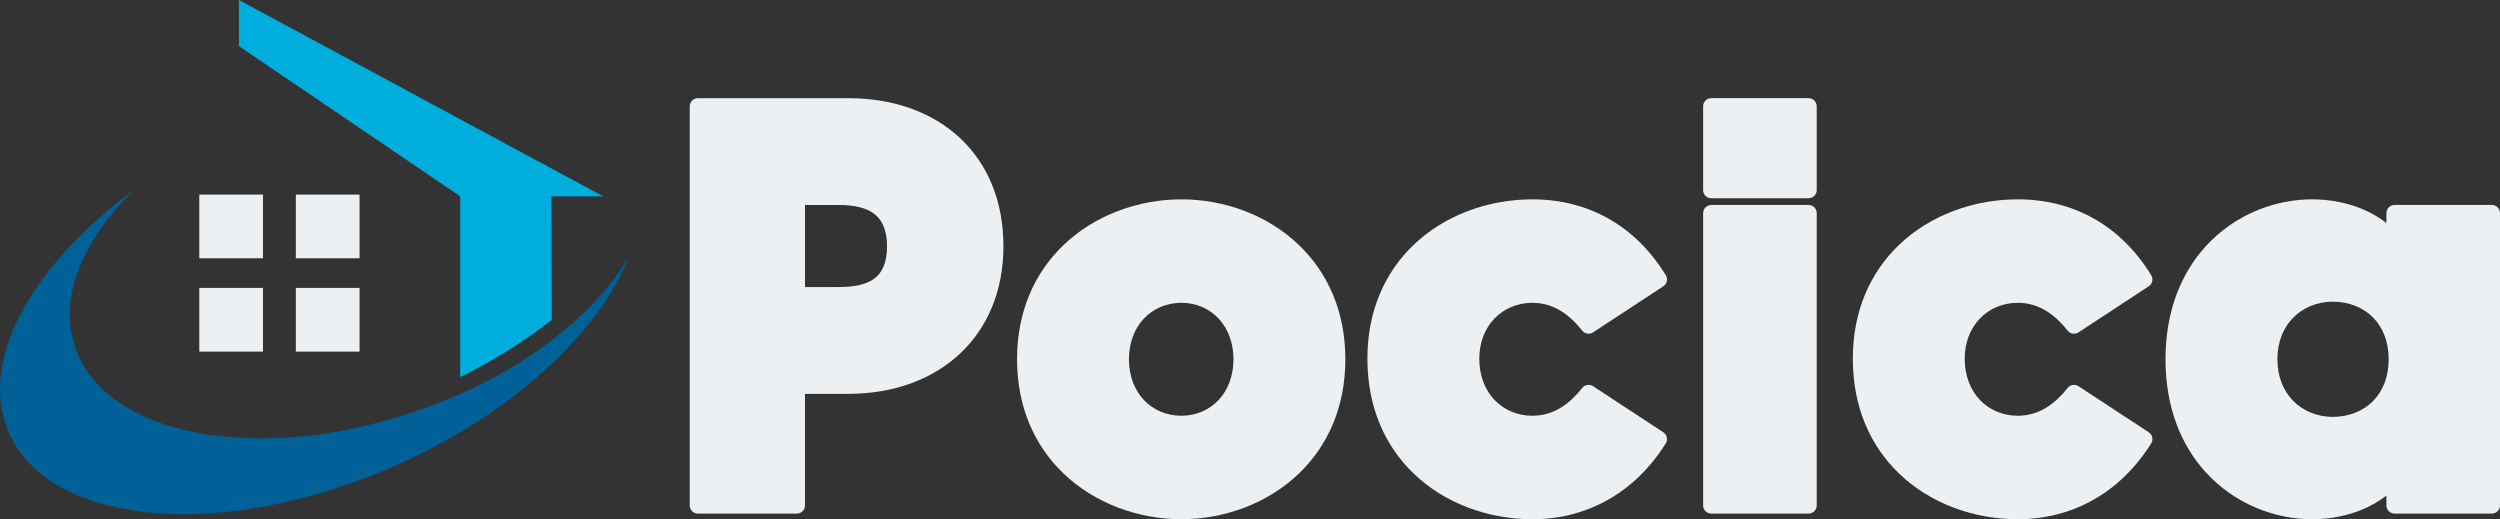
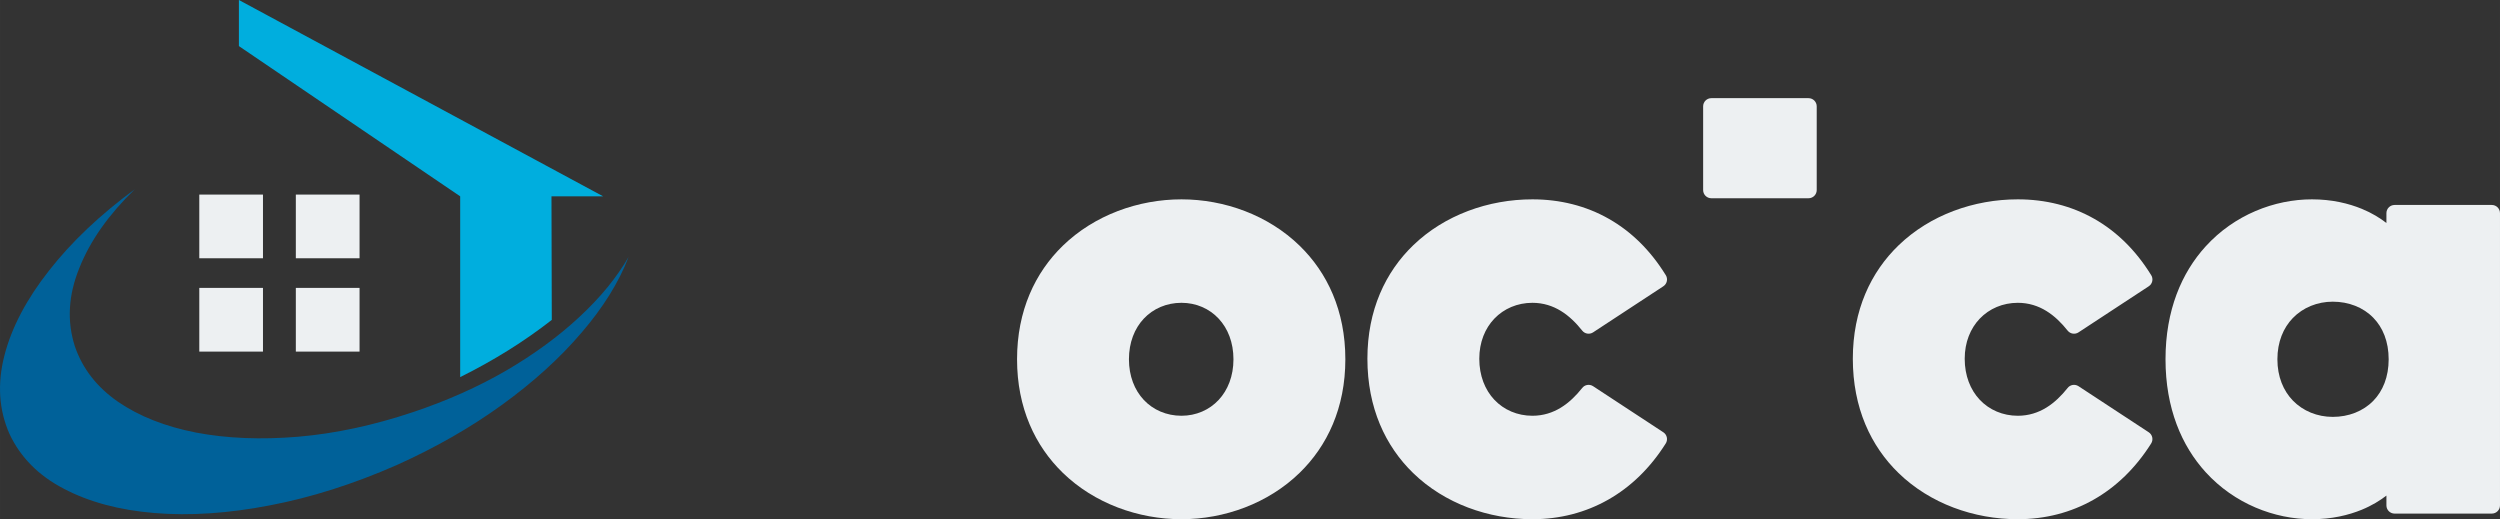
<svg xmlns="http://www.w3.org/2000/svg" xml:space="preserve" width="159.189mm" height="33.061mm" version="1.0" style="shape-rendering:geometricPrecision; text-rendering:geometricPrecision; image-rendering:optimizeQuality; fill-rule:evenodd; clip-rule:evenodd" viewBox="0 0 15903.53 3302.93">
  <rect x="0" y="0" width="15903.53" height="3302.93" fill="#333333" stroke="none" />
  <defs>
    <style type="text/css">
   
    .fil1 {fill:#006199}
    .fil3 {fill:#00AEDE}
    .fil0 {fill:#EDF0F2}
    .fil2 {fill:#EDF0F2}
   
  </style>
  </defs>
  <g>
    <path class="fil0" d="M15024.5 3242.53c-84.14,34.47 -190.27,60.4 -317.15,60.4 -238.78,0 -493.34,-98.45 -676.07,-299.03 -153.04,-167.97 -255.52,-406.9 -255.52,-718.38 0,-311.49 102.48,-550.39 255.52,-718.36 182.72,-200.58 437.29,-299.03 676.07,-299.03 126.92,0 233.04,25.93 317.18,60.4 64.46,26.4 116.86,59.21 156.51,90l0 -62.71c0,-28.67 23.28,-51.94 51.94,-51.94l618.61 0c28.66,0 51.94,23.27 51.94,51.94l0 1859.4c0,28.67 -23.28,51.95 -51.94,51.95l-618.61 0c-28.66,0 -51.94,-23.28 -51.94,-51.95l0 -62.64c-39.65,30.75 -92.05,63.53 -156.54,89.93zm-438.83 -694.65c64.89,67.15 156.33,104.07 253.95,104.07 101.13,0 193.3,-35.85 258.07,-102.32 60.22,-61.79 97.63,-151.2 97.63,-264.11 0,-112.91 -37.4,-202.29 -97.63,-264.08 -64.77,-66.46 -156.94,-102.33 -258.07,-102.33 -97.63,0 -189.07,36.92 -253.95,104.08 -60.13,62.24 -98.16,151.41 -98.16,262.33 0,110.93 38.02,200.11 98.16,262.36z" />
    <path class="fil0" d="M13319.21 3178.16c-145,82.52 -308.5,124.77 -483.03,124.77 -279.63,0 -558.72,-99.5 -758.84,-293.91 -176.07,-171.04 -290.75,-414.54 -290.75,-727.06 0,-309.49 114.96,-551.52 291.46,-721.67 200.02,-192.84 478.84,-292.16 758.13,-292.16 175.91,0 340.7,41.06 486.78,124.15 139.91,79.6 262.11,197.69 359.68,354.94l1.5 2.15c15.67,23.98 8.96,56.15 -15.03,71.81l-446.98 293.24c-22.17,14.48 -52.16,9.96 -68.96,-11.16 -37.83,-47.71 -82.7,-92.76 -135.69,-125.27 -51.3,-31.49 -111.27,-51.72 -181.3,-51.72 -95.09,0 -180.99,36.85 -242.04,100.72 -59.2,61.94 -95.79,149.86 -95.79,254.97 0,108.4 36.42,197.96 95.4,260.73 61.08,65.01 147.18,102.11 242.43,102.11 70.03,0 130,-20.24 181.3,-51.73 52.35,-32.11 96.75,-76.45 134.28,-123.48 16.12,-22.27 47.09,-28.15 70.37,-12.95l446.98 293.24c23.56,15.52 30.51,47.07 15.43,71.02 -98.73,156.51 -222.83,276.24 -365.33,357.26z" />
-     <path class="fil0" d="M11504.94 3267.19l-618.6 0c-28.67,0 -51.94,-23.28 -51.94,-51.95l0 -1859.4c0,-28.67 23.27,-51.94 51.94,-51.94l618.6 0c28.67,0 51.95,23.27 51.95,51.94l0 1859.4c0,28.67 -23.28,51.95 -51.95,51.95z" />
    <path class="fil0" d="M11504.94 1261.17l-618.6 0c-28.67,0 -51.94,-23.28 -51.94,-51.94l0 -532.82c0,-28.67 23.27,-51.94 51.94,-51.94l618.6 0c28.67,0 51.95,23.27 51.95,51.94l0 532.82c0,28.66 -23.28,51.94 -51.95,51.94z" />
    <path class="fil0" d="M10231.24 3178.16c-145,82.52 -308.5,124.77 -483.04,124.77 -279.62,0 -558.72,-99.5 -758.83,-293.91 -176.07,-171.04 -290.75,-414.54 -290.75,-727.06 0,-309.49 114.96,-551.52 291.46,-721.67 200.02,-192.84 478.84,-292.16 758.12,-292.16 175.92,0 340.71,41.06 486.79,124.15 139.91,79.6 262.11,197.69 359.68,354.94l1.5 2.15c15.67,23.98 8.95,56.15 -15.03,71.81l-446.98 293.24c-22.17,14.48 -52.16,9.96 -68.96,-11.16 -37.84,-47.71 -82.7,-92.76 -135.69,-125.27 -51.3,-31.49 -111.27,-51.72 -181.31,-51.72 -95.09,0 -180.98,36.85 -242.03,100.72 -59.21,61.94 -95.79,149.86 -95.79,254.97 0,108.4 36.42,197.96 95.39,260.73 61.08,65.01 147.19,102.11 242.43,102.11 70.04,0 130.01,-20.24 181.31,-51.73 52.35,-32.11 96.75,-76.45 134.28,-123.48 16.12,-22.27 47.09,-28.15 70.37,-12.95l446.98 293.24c23.55,15.52 30.51,47.07 15.43,71.02 -98.73,156.51 -222.83,276.24 -365.33,357.26z" />
    <path class="fil0" d="M8268.29 3007.16c-200.51,195.45 -479.36,295.77 -752.42,295.77 -274.74,0 -554.23,-100.17 -755.15,-295.34 -175.48,-170.43 -290.84,-412.36 -290.84,-722.06 0,-309.67 115.39,-551.64 290.84,-722.07 200.92,-195.11 480.41,-295.31 755.15,-295.31 273.07,0 551.92,100.33 752.42,295.77 174.84,170.47 290.02,412.21 290.02,721.61 0,309.39 -115.18,551.18 -290.02,721.63zm-992.24 -463.17c60.16,64.06 145.07,100.82 239.82,100.82 93.07,0 177.12,-36.83 236.85,-101.04 58.01,-62.34 93.83,-151.23 93.83,-258.24 0,-106.99 -35.82,-195.88 -93.83,-258.25 -59.73,-64.18 -143.75,-101 -236.85,-101 -94.75,0 -179.63,36.73 -239.82,100.81 -58.53,62.34 -94.41,151.26 -94.41,258.44 0,107.17 35.88,196.12 94.41,258.46z" />
-     <path class="fil0" d="M4439.67 624.48l954.74 0c293.7,0 542.5,91.96 717.44,258.25 171.83,163.31 271.37,396.91 271.37,684.07 0,282.78 -100.36,516.19 -273.49,680.05 -174.81,165.49 -422.79,258.68 -715.32,258.68l-273.46 0 0 709.7c0,28.67 -23.28,51.95 -51.95,51.95l-629.33 0c-28.67,0 -51.95,-23.28 -51.95,-51.95l0 -2538.82c0,-28.67 23.28,-51.94 51.95,-51.94zm681.28 1201.46l216.24 0c88.49,0 167.79,-12.79 222.31,-51.92 51.42,-36.85 83.35,-101.21 83.35,-207.22 0,-104.72 -32.2,-170.06 -83.96,-208.27 -54.4,-40.17 -133.42,-54.46 -221.7,-54.46l-216.24 0 0 521.87z" />
    <path class="fil1" d="M3999.14 1633.64c-62.11,161.86 -162.43,323.06 -300.56,483.4 -136.91,160.64 -305,313.24 -504.22,457.52 -199.03,144.31 -423.02,272.63 -672.07,384.53 -274.84,120.73 -543.93,205.92 -806.5,255.89 -263.81,51.03 -508.38,67.21 -733.83,48.55 -224.04,-18.64 -416.19,-70.36 -576.87,-155.03 -160.48,-83.43 -275.58,-199.76 -345.28,-349.14 -67.23,-153.11 -77.75,-319.22 -31.67,-498.39 45.95,-178.1 140.6,-357.92 283.69,-539.52 141.81,-181.78 323.61,-354.29 545.16,-517.24 -166.83,161.91 -284.38,329.09 -352.85,502.08 -69.64,171.93 -78.97,337.36 -27.97,496.61 48.43,142.05 140.11,259.59 274.37,352.84 134.47,92.23 300.03,157.68 496.64,196.06 196.75,37.48 413.17,46.1 649.68,26.4 235.3,-20.05 479.22,-72.35 731.94,-157 215.21,-72.31 411.95,-159.94 590.02,-263.07 179.19,-104.74 334.74,-218.57 466.74,-341.74 133.22,-123.4 237.73,-250.82 313.59,-382.76z" />
    <path class="fil2" d="M1881.89 2236.69l405.32 0 0 -405.27 -405.32 0 0 405.27zm-614.14 0l405.09 0 0 -405.27 -405.09 0 0 405.27zm614.14 -593.72l405.32 0 0 -405.15 -405.32 0 0 405.15zm-614.14 -405.15l405.09 0 0 405.15 -405.09 0 0 -405.15z" />
    <path class="fil3" d="M2927.39 2398.96c215.43,-107.01 409.5,-228.41 582.7,-363.92l-1.95 -786.09 328.56 0 -2316.98 -1248.95 0 293.2 1407.67 955.76 0 1150.01z" />
  </g>
</svg>